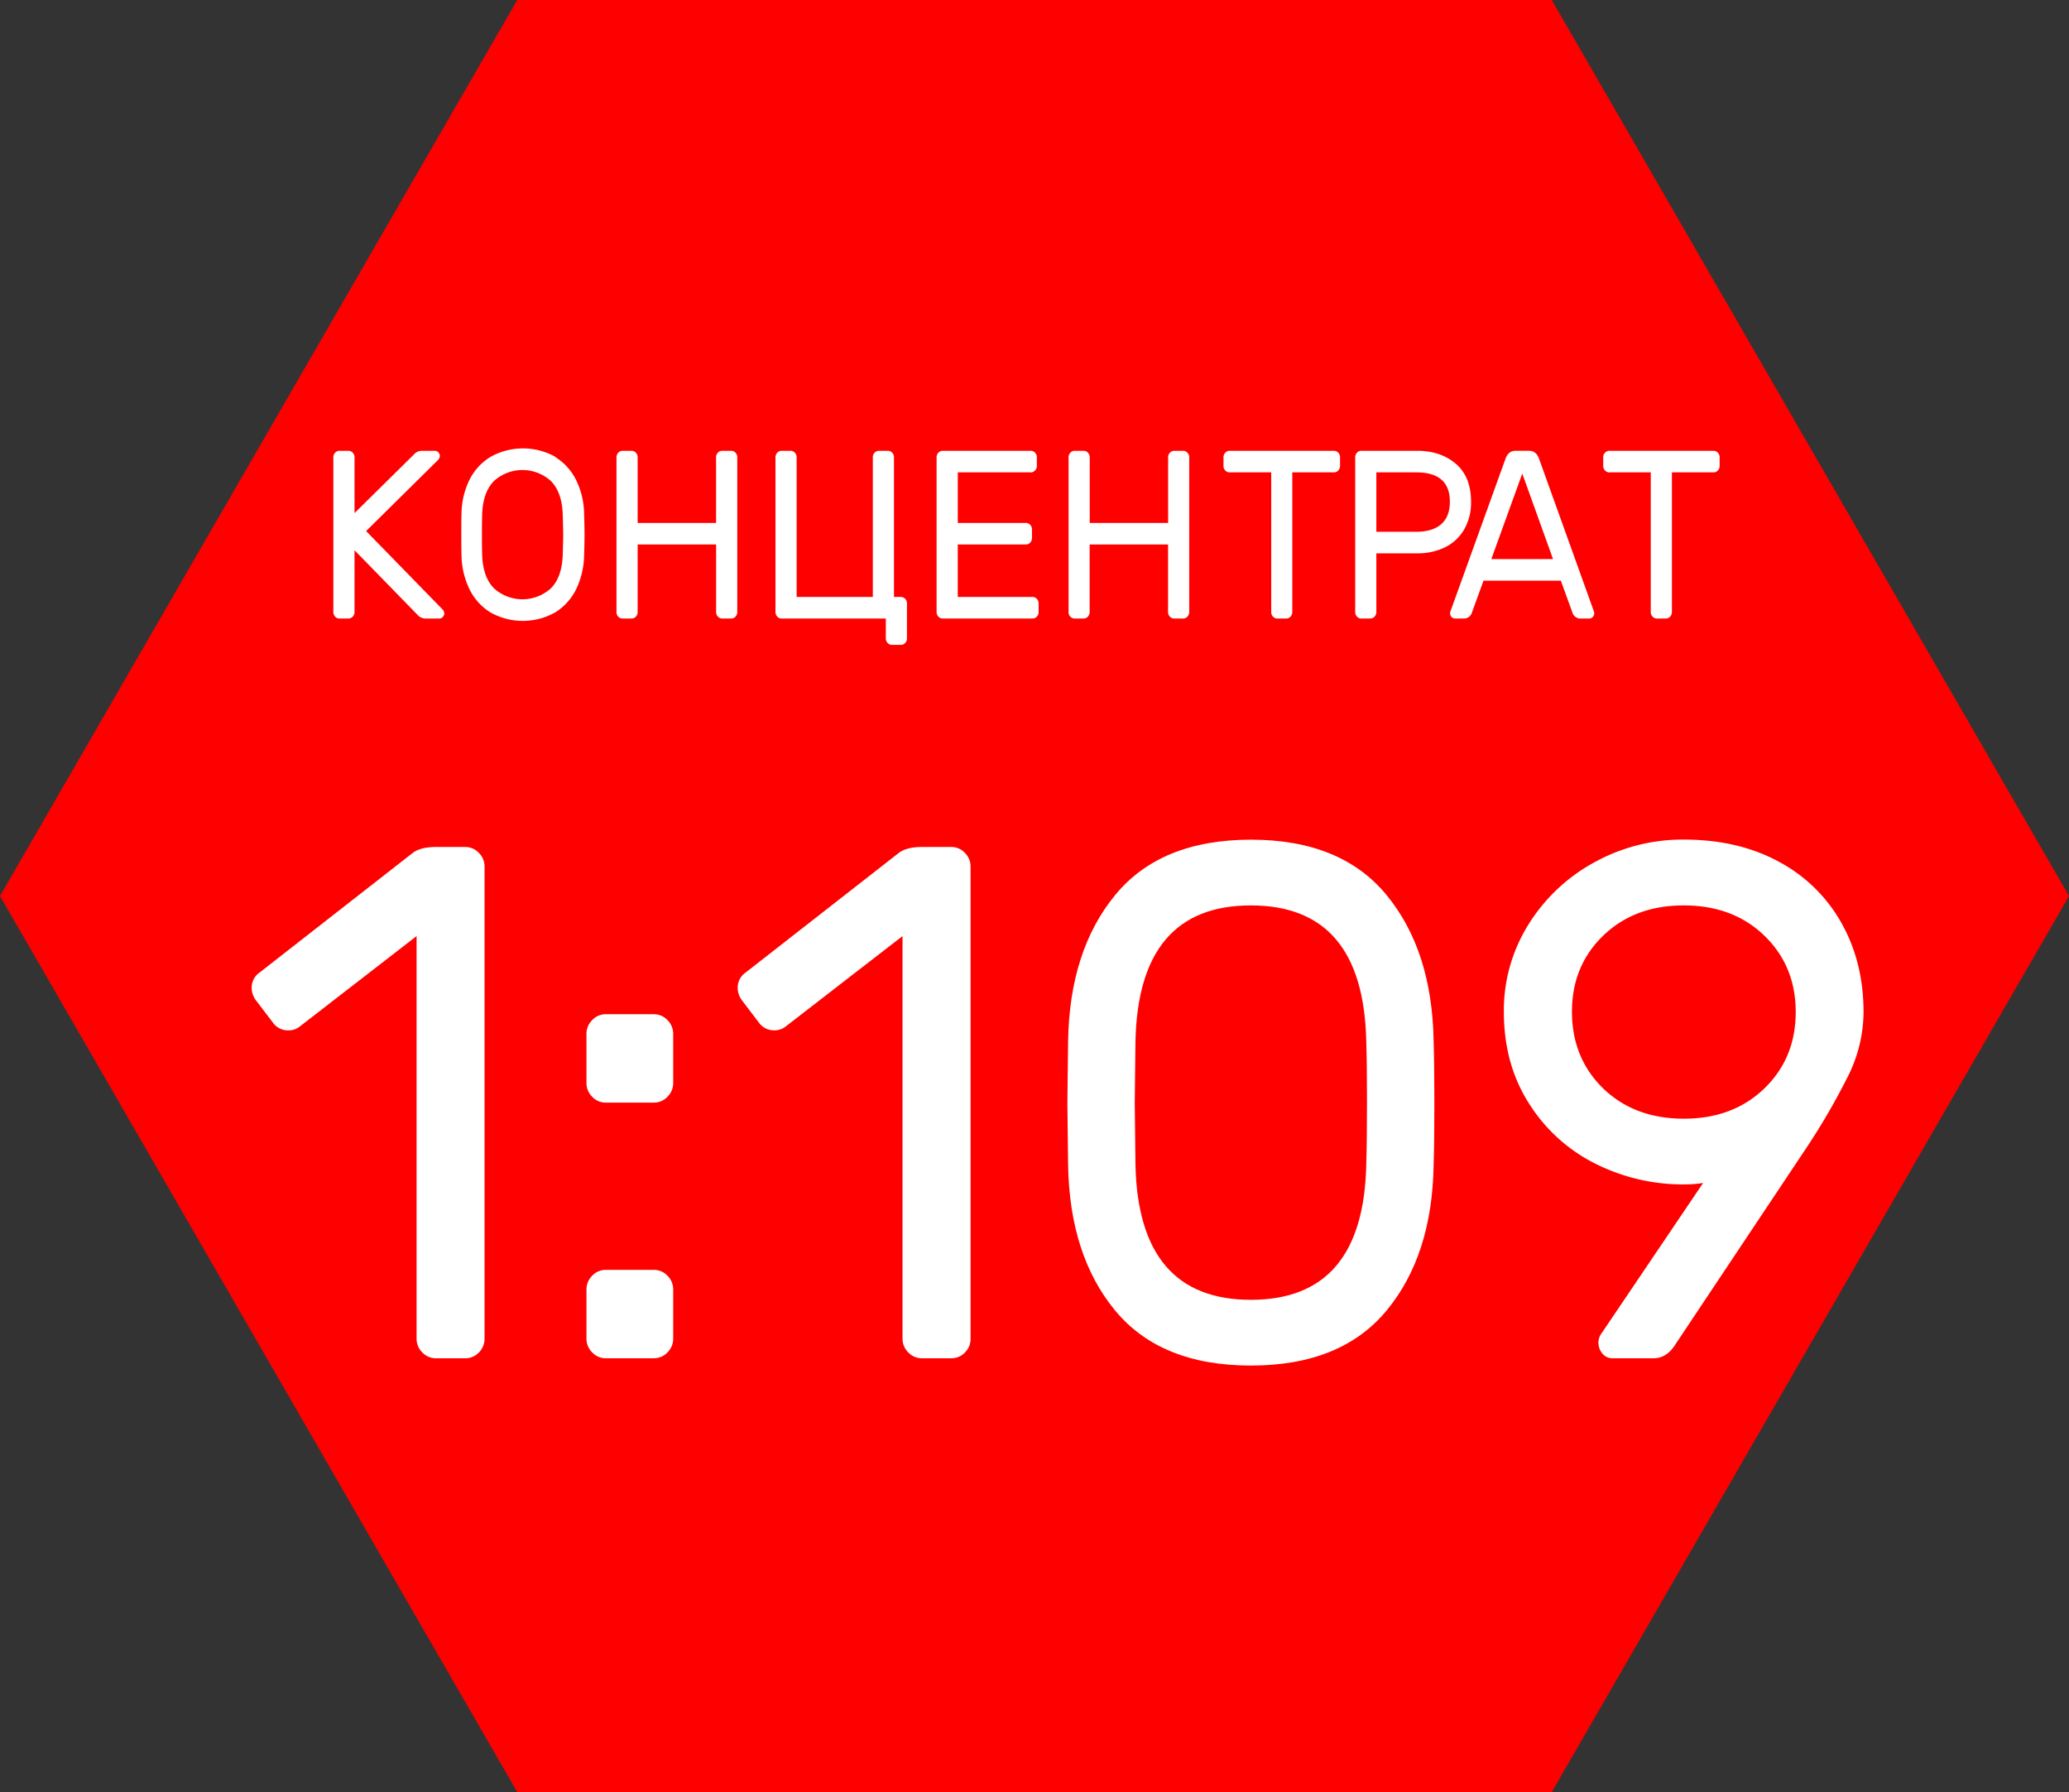
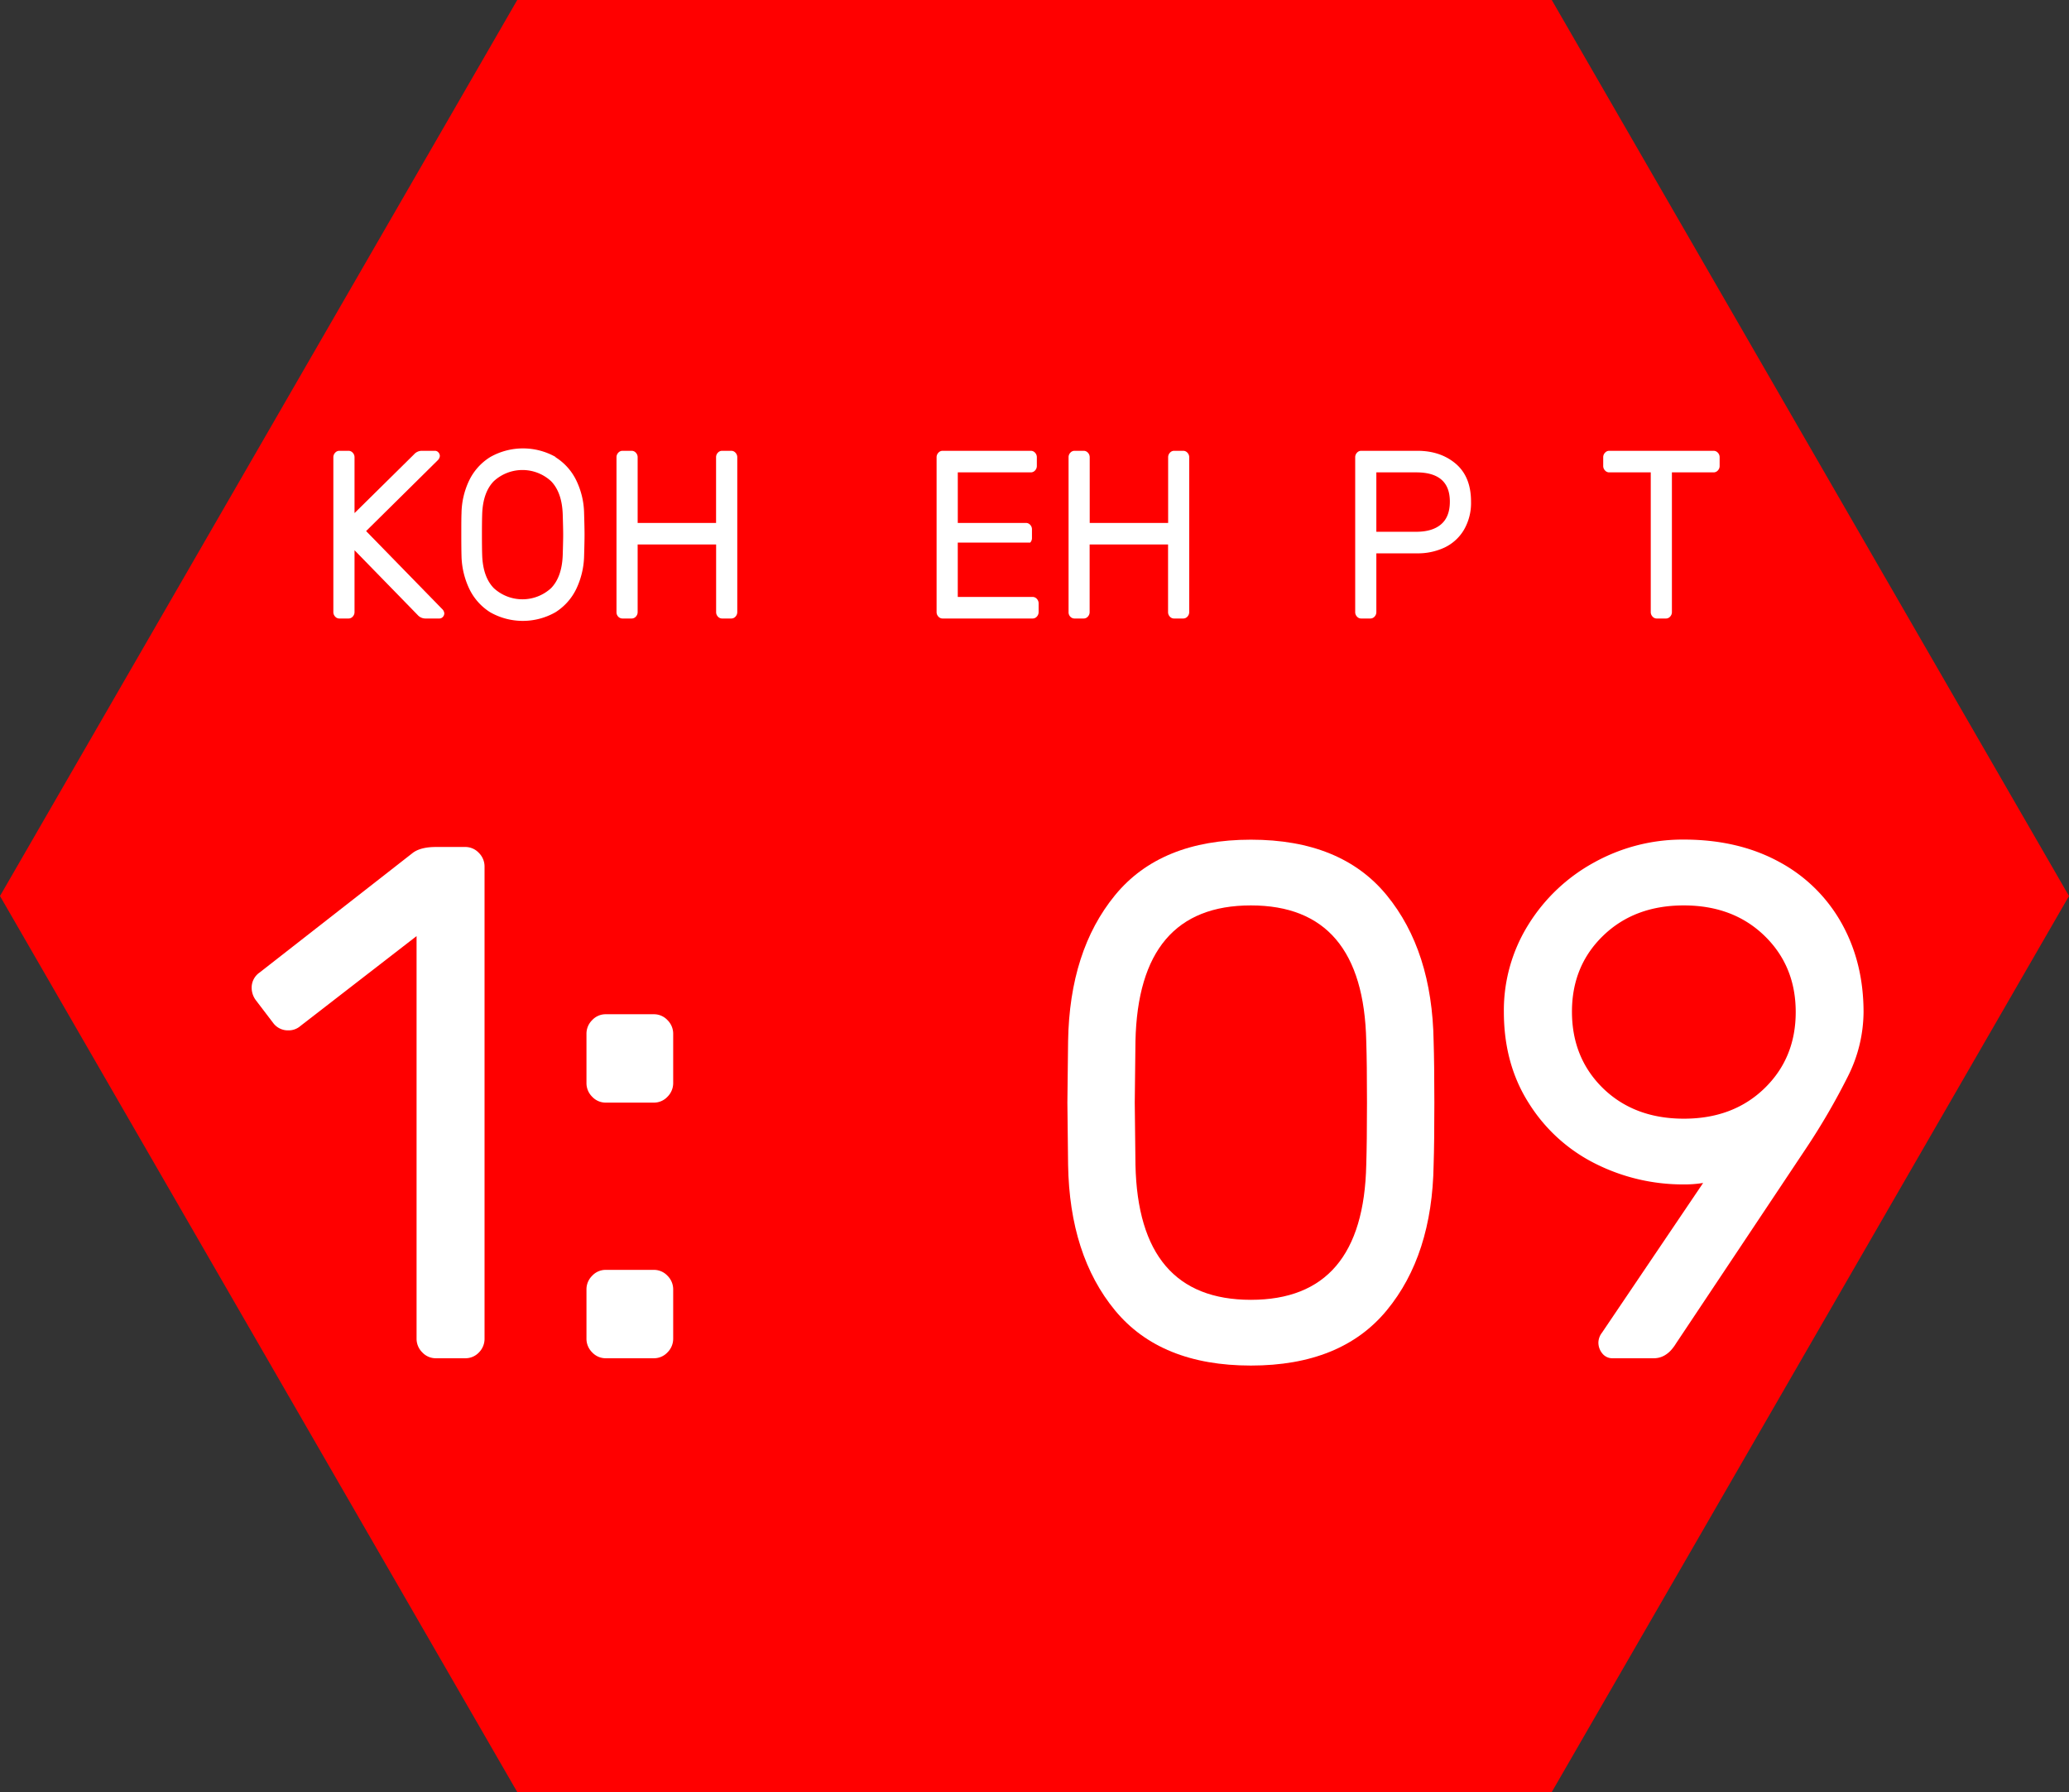
<svg xmlns="http://www.w3.org/2000/svg" id="Слой_1" data-name="Слой 1" viewBox="0 0 793.28 687">
  <rect x="0" y="0" width="793.28" height="687" fill="#333333" stroke="none" />
  <defs>
    <style>.cls-1{fill:red;}.cls-2{fill:#fff;}.cls-3{isolation:isolate;}</style>
  </defs>
  <polyline class="cls-1" points="793.28 343.5 594.96 0 198.32 0 0 343.5 198.32 687 594.96 687" />
  <path class="cls-2" d="M183.64,518.46a7.1,7.1,0,0,1-5.22,2.24H167.14a7.06,7.06,0,0,1-5.22-2.24,7.33,7.33,0,0,1-2.2-5.32V358.86L115.21,393.3a6.86,6.86,0,0,1-4.67,1.7,7,7,0,0,1-5.77-2.8l-6.63-8.7a8,8,0,0,1-1.65-4.76,7,7,0,0,1,3-5.88l58.8-45.92c2-1.5,5-2.24,8.8-2.24h11.27a7.06,7.06,0,0,1,5.22,2.24,7.33,7.33,0,0,1,2.2,5.32V513.14A7.39,7.39,0,0,1,183.64,518.46Z" />
  <path class="cls-2" d="M255.91,391.06a7.33,7.33,0,0,1,2.2,5.32v18.76a7.37,7.37,0,0,1-2.2,5.32,7.1,7.1,0,0,1-5.22,2.24H232.28a7.06,7.06,0,0,1-5.22-2.24,7.33,7.33,0,0,1-2.2-5.32V396.38a7.29,7.29,0,0,1,2.2-5.32,7,7,0,0,1,5.22-2.24h18.41A7.06,7.06,0,0,1,255.91,391.06Zm0,98a7.33,7.33,0,0,1,2.2,5.32v18.76a7.37,7.37,0,0,1-2.2,5.32,7.1,7.1,0,0,1-5.22,2.24H232.28a7.06,7.06,0,0,1-5.22-2.24,7.33,7.33,0,0,1-2.2-5.32V494.38a7.29,7.29,0,0,1,2.2-5.32,7,7,0,0,1,5.22-2.24h18.41A7.06,7.06,0,0,1,255.91,489.06Z" />
-   <path class="cls-2" d="M370,518.46a7.1,7.1,0,0,1-5.22,2.24H353.46a7.1,7.1,0,0,1-5.22-2.24,7.33,7.33,0,0,1-2.2-5.32V358.86L301.52,393.3a6.89,6.89,0,0,1-4.67,1.68,7,7,0,0,1-5.77-2.8l-6.59-8.68a8,8,0,0,1-1.65-4.76,7,7,0,0,1,3-5.88l58.81-45.92c2-1.5,5-2.24,8.79-2.24h11.27a7,7,0,0,1,5.22,2.24,7.29,7.29,0,0,1,2.2,5.32V513.14A7.32,7.32,0,0,1,370,518.46Z" />
  <path class="cls-2" d="M531.67,502.36Q514.22,523.5,479.6,523.5t-52.08-21.14q-17.44-21.15-18-55.86l-.27-23.8.27-23.52q.56-34.73,18-56T479.6,321.9q34.62,0,52.07,21.28t18,56q.27,8.4.28,23.52,0,15.39-.28,23.8Q549.15,481.21,531.67,502.36Zm-7.83-55.86q.27-8.4.28-23.8,0-15.12-.28-23.52-1.1-52.08-44.24-52.08t-44.25,52.08l-.27,23.52.27,23.8q1.09,51.79,44.25,51.8T523.84,446.5Z" />
  <path class="cls-2" d="M645.58,454.06a74.72,74.72,0,0,1-33.66-7.84,63.58,63.58,0,0,1-25.56-23q-9.76-15.12-9.76-35.28a62,62,0,0,1,9.48-33.6,67.91,67.91,0,0,1,25.29-23.8,69.91,69.91,0,0,1,34.21-8.68q20.88,0,36.55,8.54a59.67,59.67,0,0,1,24,23.6q8.37,15,8.38,34a55.53,55.53,0,0,1-6,24.64,259.46,259.46,0,0,1-15.94,27.44l-50,75a16.42,16.42,0,0,1-1.51,2.1,10.39,10.39,0,0,1-3,2.52,8.22,8.22,0,0,1-4,1h-15.7a4.9,4.9,0,0,1-4-1.82,6.55,6.55,0,0,1-1.51-4.34,6.42,6.42,0,0,1,1.37-3.64L653,453.5A44.73,44.73,0,0,1,645.58,454.06Zm-30.92-95.34q-12,11.61-11.95,29.26t11.95,29.26q12,11.61,30.92,11.62t30.92-11.62q12-11.62,12-29.26t-12-29.26q-12-11.62-30.92-11.62T614.66,358.72Z" />
  <g class="cls-3">
    <g class="cls-3">
      <path class="cls-2" d="M169.49,233.44a2.6,2.6,0,0,1,.86,1.65,2,2,0,0,1-.56,1.42,1.74,1.74,0,0,1-1.32.6h-5.3a4,4,0,0,1-3.07-1.38l-24.17-24.79v23.69a2.48,2.48,0,0,1-.69,1.75,2.12,2.12,0,0,1-1.62.73h-3.5a2.12,2.12,0,0,1-1.62-.73,2.48,2.48,0,0,1-.69-1.75V175.3a2.46,2.46,0,0,1,.69-1.74,2.13,2.13,0,0,1,1.62-.74h3.5a2.13,2.13,0,0,1,1.62.74,2.46,2.46,0,0,1,.69,1.74v21.4l22.8-22.5a4,4,0,0,1,3.08-1.38h4.95a1.74,1.74,0,0,1,1.32.6,2,2,0,0,1,.56,1.42,2.64,2.64,0,0,1-.86,1.66l-27.41,27.09Z" />
      <path class="cls-2" d="M212.88,175.21a21.55,21.55,0,0,1,8.07,8.95,30.08,30.08,0,0,1,3,12.63c.11,3.68.17,6.4.17,8.18s-.06,4.5-.17,8.17a30.9,30.9,0,0,1-3,12.63,21.66,21.66,0,0,1-8,8.95,25.31,25.31,0,0,1-25,0,21.66,21.66,0,0,1-8-8.95,30.9,30.9,0,0,1-3-12.63q-.08-2.76-.08-8.17c0-3.62,0-6.34.08-8.18a30.08,30.08,0,0,1,2.95-12.63,21.55,21.55,0,0,1,8.07-8.95,25.47,25.47,0,0,1,25.11,0Zm-23.57,9.28q-4.19,4.31-4.44,12.76-.09,2.76-.09,7.72t.09,7.71q.25,8.44,4.44,12.77a16.23,16.23,0,0,0,22,0q4.18-4.32,4.45-12.77.17-5.51.17-7.71c0-1.47-.06-4.05-.17-7.72q-.27-8.44-4.45-12.76a16.2,16.2,0,0,0-22,0Z" />
      <path class="cls-2" d="M282,173.56a2.49,2.49,0,0,1,.68,1.74v59.33a2.52,2.52,0,0,1-.68,1.75,2.15,2.15,0,0,1-1.62.73h-3.51a2.15,2.15,0,0,1-1.62-.73,2.47,2.47,0,0,1-.68-1.75v-25.9H244.48v25.9a2.47,2.47,0,0,1-.68,1.75,2.15,2.15,0,0,1-1.62.73h-3.5a2.22,2.22,0,0,1-1.63-.69,2.46,2.46,0,0,1-.68-1.79V175.3a2.49,2.49,0,0,1,.68-1.74,2.16,2.16,0,0,1,1.63-.74h3.5a2.16,2.16,0,0,1,1.62.74,2.45,2.45,0,0,1,.68,1.74v25.17h30.07V175.3a2.45,2.45,0,0,1,.68-1.74,2.16,2.16,0,0,1,1.62-.74h3.51A2.16,2.16,0,0,1,282,173.56Z" />
-       <path class="cls-2" d="M345.44,228.84a2.16,2.16,0,0,1,1.62.74,2.45,2.45,0,0,1,.68,1.74v13.41a2.45,2.45,0,0,1-.68,1.75,2.15,2.15,0,0,1-1.62.73h-3.5a2.15,2.15,0,0,1-1.63-.73,2.5,2.5,0,0,1-.68-1.75v-7.62h-40a2.12,2.12,0,0,1-1.62-.73,2.48,2.48,0,0,1-.69-1.75V175.3a2.46,2.46,0,0,1,.69-1.74,2.13,2.13,0,0,1,1.62-.74h3.5a2.13,2.13,0,0,1,1.62.74,2.46,2.46,0,0,1,.69,1.74v53.54h29.21V175.3a2.45,2.45,0,0,1,.68-1.74,2.16,2.16,0,0,1,1.62-.74h3.5a2.16,2.16,0,0,1,1.63.74,2.49,2.49,0,0,1,.68,1.74v53.54Z" />
-       <path class="cls-2" d="M367.22,228.84h28.7a2.16,2.16,0,0,1,1.62.74,2.49,2.49,0,0,1,.68,1.74v3.31a2.52,2.52,0,0,1-.68,1.75,2.15,2.15,0,0,1-1.62.73H361.41a2.12,2.12,0,0,1-1.62-.73,2.48,2.48,0,0,1-.69-1.75V175.3a2.46,2.46,0,0,1,.69-1.74,2.13,2.13,0,0,1,1.62-.74h33.82a2.16,2.16,0,0,1,1.63.74,2.49,2.49,0,0,1,.68,1.74v3.31a2.49,2.49,0,0,1-.68,1.74,2.16,2.16,0,0,1-1.63.74h-28v19.38h26.13a2.15,2.15,0,0,1,1.63.73,2.5,2.5,0,0,1,.68,1.75v3.3A2.5,2.5,0,0,1,395,208a2.15,2.15,0,0,1-1.63.73H367.22Z" />
+       <path class="cls-2" d="M367.22,228.84h28.7a2.16,2.16,0,0,1,1.62.74,2.49,2.49,0,0,1,.68,1.74v3.31a2.52,2.52,0,0,1-.68,1.75,2.15,2.15,0,0,1-1.62.73H361.41a2.12,2.12,0,0,1-1.62-.73,2.48,2.48,0,0,1-.69-1.75V175.3a2.46,2.46,0,0,1,.69-1.74,2.13,2.13,0,0,1,1.62-.74h33.82a2.16,2.16,0,0,1,1.63.74,2.49,2.49,0,0,1,.68,1.74v3.31a2.49,2.49,0,0,1-.68,1.74,2.16,2.16,0,0,1-1.63.74h-28v19.38h26.13a2.15,2.15,0,0,1,1.63.73,2.5,2.5,0,0,1,.68,1.75v3.3A2.5,2.5,0,0,1,395,208H367.22Z" />
      <path class="cls-2" d="M455.28,173.56a2.49,2.49,0,0,1,.68,1.74v59.33a2.52,2.52,0,0,1-.68,1.75,2.15,2.15,0,0,1-1.63.73h-3.5a2.12,2.12,0,0,1-1.62-.73,2.47,2.47,0,0,1-.68-1.75v-25.9H417.78v25.9a2.52,2.52,0,0,1-.68,1.75,2.15,2.15,0,0,1-1.63.73H412a2.2,2.2,0,0,1-1.62-.69,2.42,2.42,0,0,1-.68-1.79V175.3a2.45,2.45,0,0,1,.68-1.74,2.14,2.14,0,0,1,1.62-.74h3.5a2.16,2.16,0,0,1,1.63.74,2.49,2.49,0,0,1,.68,1.74v25.17h30.07V175.3a2.45,2.45,0,0,1,.68-1.74,2.13,2.13,0,0,1,1.62-.74h3.5A2.16,2.16,0,0,1,455.28,173.56Z" />
    </g>
    <g class="cls-3">
-       <path class="cls-2" d="M513.11,173.56a2.49,2.49,0,0,1,.68,1.74v3.31a2.49,2.49,0,0,1-.68,1.74,2.16,2.16,0,0,1-1.63.74h-16v53.54a2.52,2.52,0,0,1-.68,1.75,2.15,2.15,0,0,1-1.62.73H489.7a2.15,2.15,0,0,1-1.62-.73,2.47,2.47,0,0,1-.68-1.75V181.09h-16a2.16,2.16,0,0,1-1.62-.74,2.49,2.49,0,0,1-.68-1.74V175.3a2.49,2.49,0,0,1,.68-1.74,2.16,2.16,0,0,1,1.62-.74h40.06A2.16,2.16,0,0,1,513.11,173.56Z" />
-     </g>
+       </g>
    <g class="cls-3">
      <path class="cls-2" d="M558.16,177.78q5.85,5,5.85,14.51a20.43,20.43,0,0,1-2.78,10.93,17.24,17.24,0,0,1-7.43,6.71,24.05,24.05,0,0,1-10.37,2.2H527.71v22.5a2.52,2.52,0,0,1-.68,1.75,2.15,2.15,0,0,1-1.63.73h-3.5a2.12,2.12,0,0,1-1.62-.73,2.47,2.47,0,0,1-.68-1.75V175.3a2.45,2.45,0,0,1,.68-1.74,2.13,2.13,0,0,1,1.62-.74h21.53Q552.31,172.82,558.16,177.78ZM543,203.86q6.22,0,9.56-2.89c2.23-1.93,3.33-4.82,3.33-8.68q0-11.21-12.89-11.2H527.71v22.77Z" />
    </g>
    <g class="cls-3">
-       <path class="cls-2" d="M568.8,222.6l-4.44,12.21a3.18,3.18,0,0,1-3.33,2.3h-3.16a1.74,1.74,0,0,1-1.33-.6,2,2,0,0,1-.55-1.42,3.61,3.61,0,0,1,.34-1.29l20.92-58q1.11-3,3.85-3h5.12q2.73,0,3.85,3l20.84,58a3.84,3.84,0,0,1,.34,1.29,2,2,0,0,1-.56,1.42,1.74,1.74,0,0,1-1.32.6h-3.16a3.17,3.17,0,0,1-3.33-2.3l-4.44-12.21Zm26.65-8.27-11.79-32.78-11.87,32.78Z" />
      <path class="cls-2" d="M658.65,173.56a2.45,2.45,0,0,1,.68,1.74v3.31a2.45,2.45,0,0,1-.68,1.74,2.16,2.16,0,0,1-1.62.74h-16v53.54a2.47,2.47,0,0,1-.68,1.75,2.12,2.12,0,0,1-1.62.73h-3.5a2.12,2.12,0,0,1-1.62-.73,2.48,2.48,0,0,1-.69-1.75V181.09H617a2.13,2.13,0,0,1-1.62-.74,2.46,2.46,0,0,1-.69-1.74V175.3a2.46,2.46,0,0,1,.69-1.74,2.13,2.13,0,0,1,1.62-.74H657A2.16,2.16,0,0,1,658.65,173.56Z" />
    </g>
  </g>
</svg>